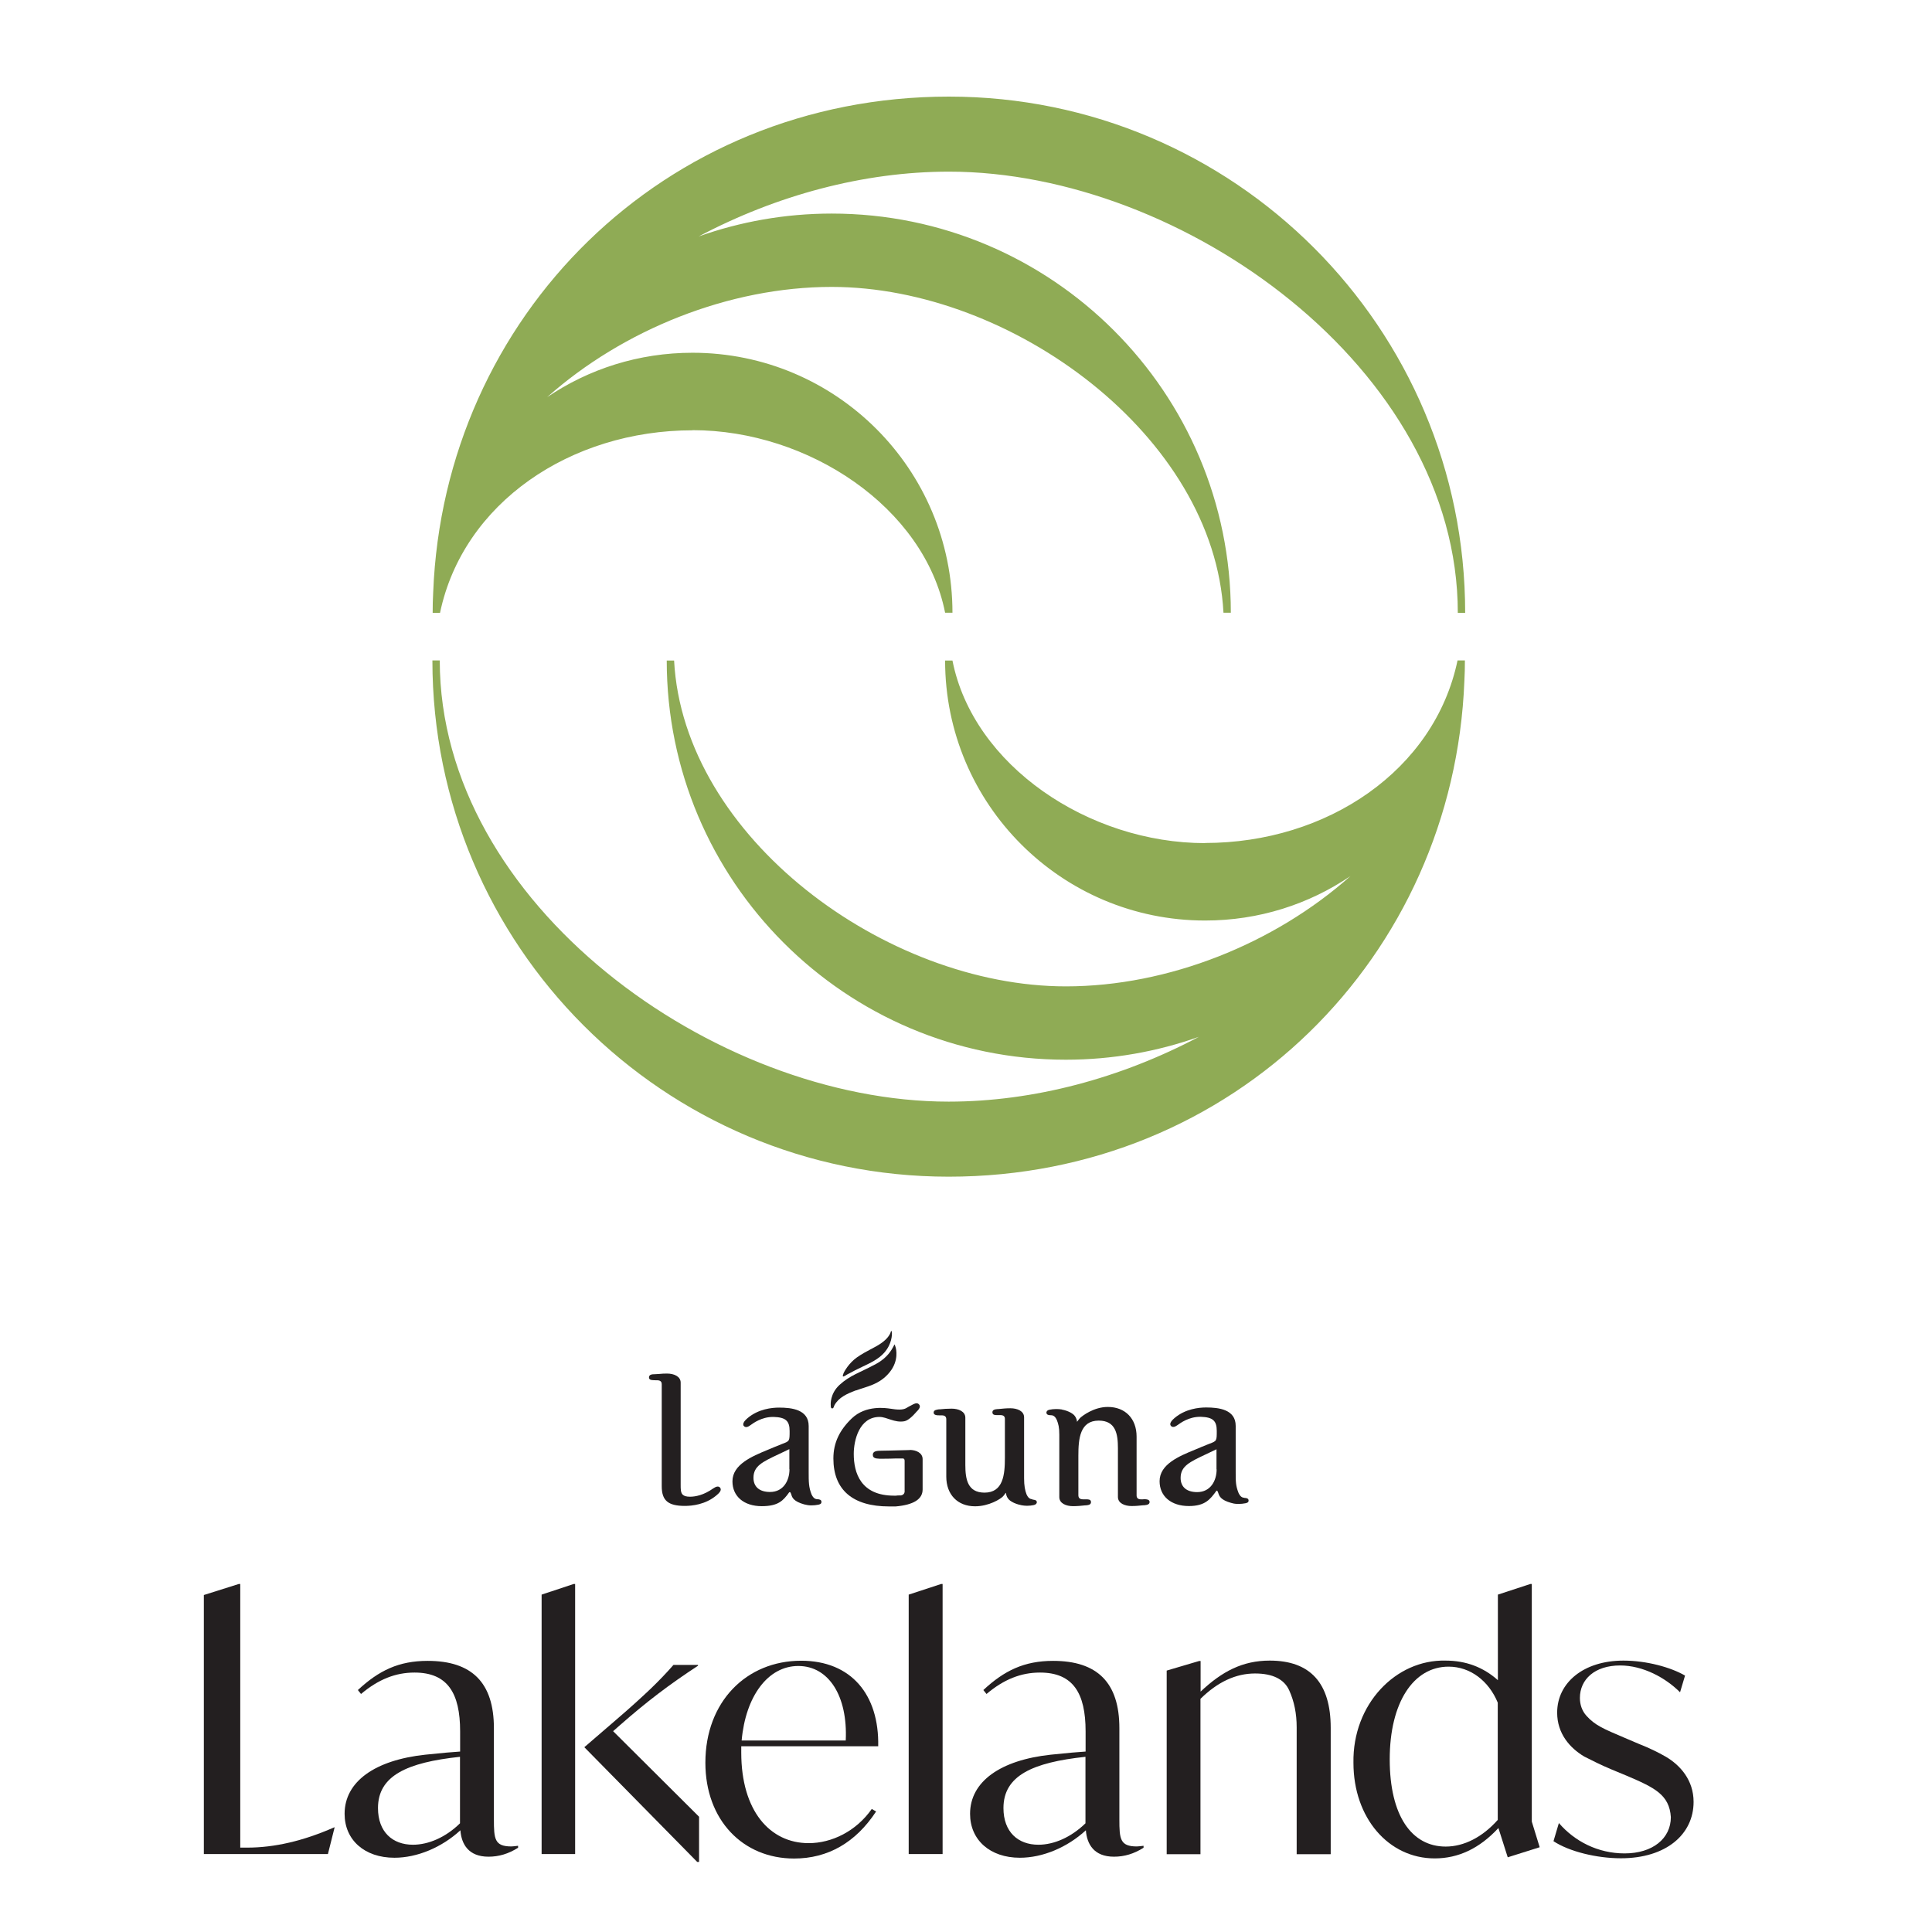
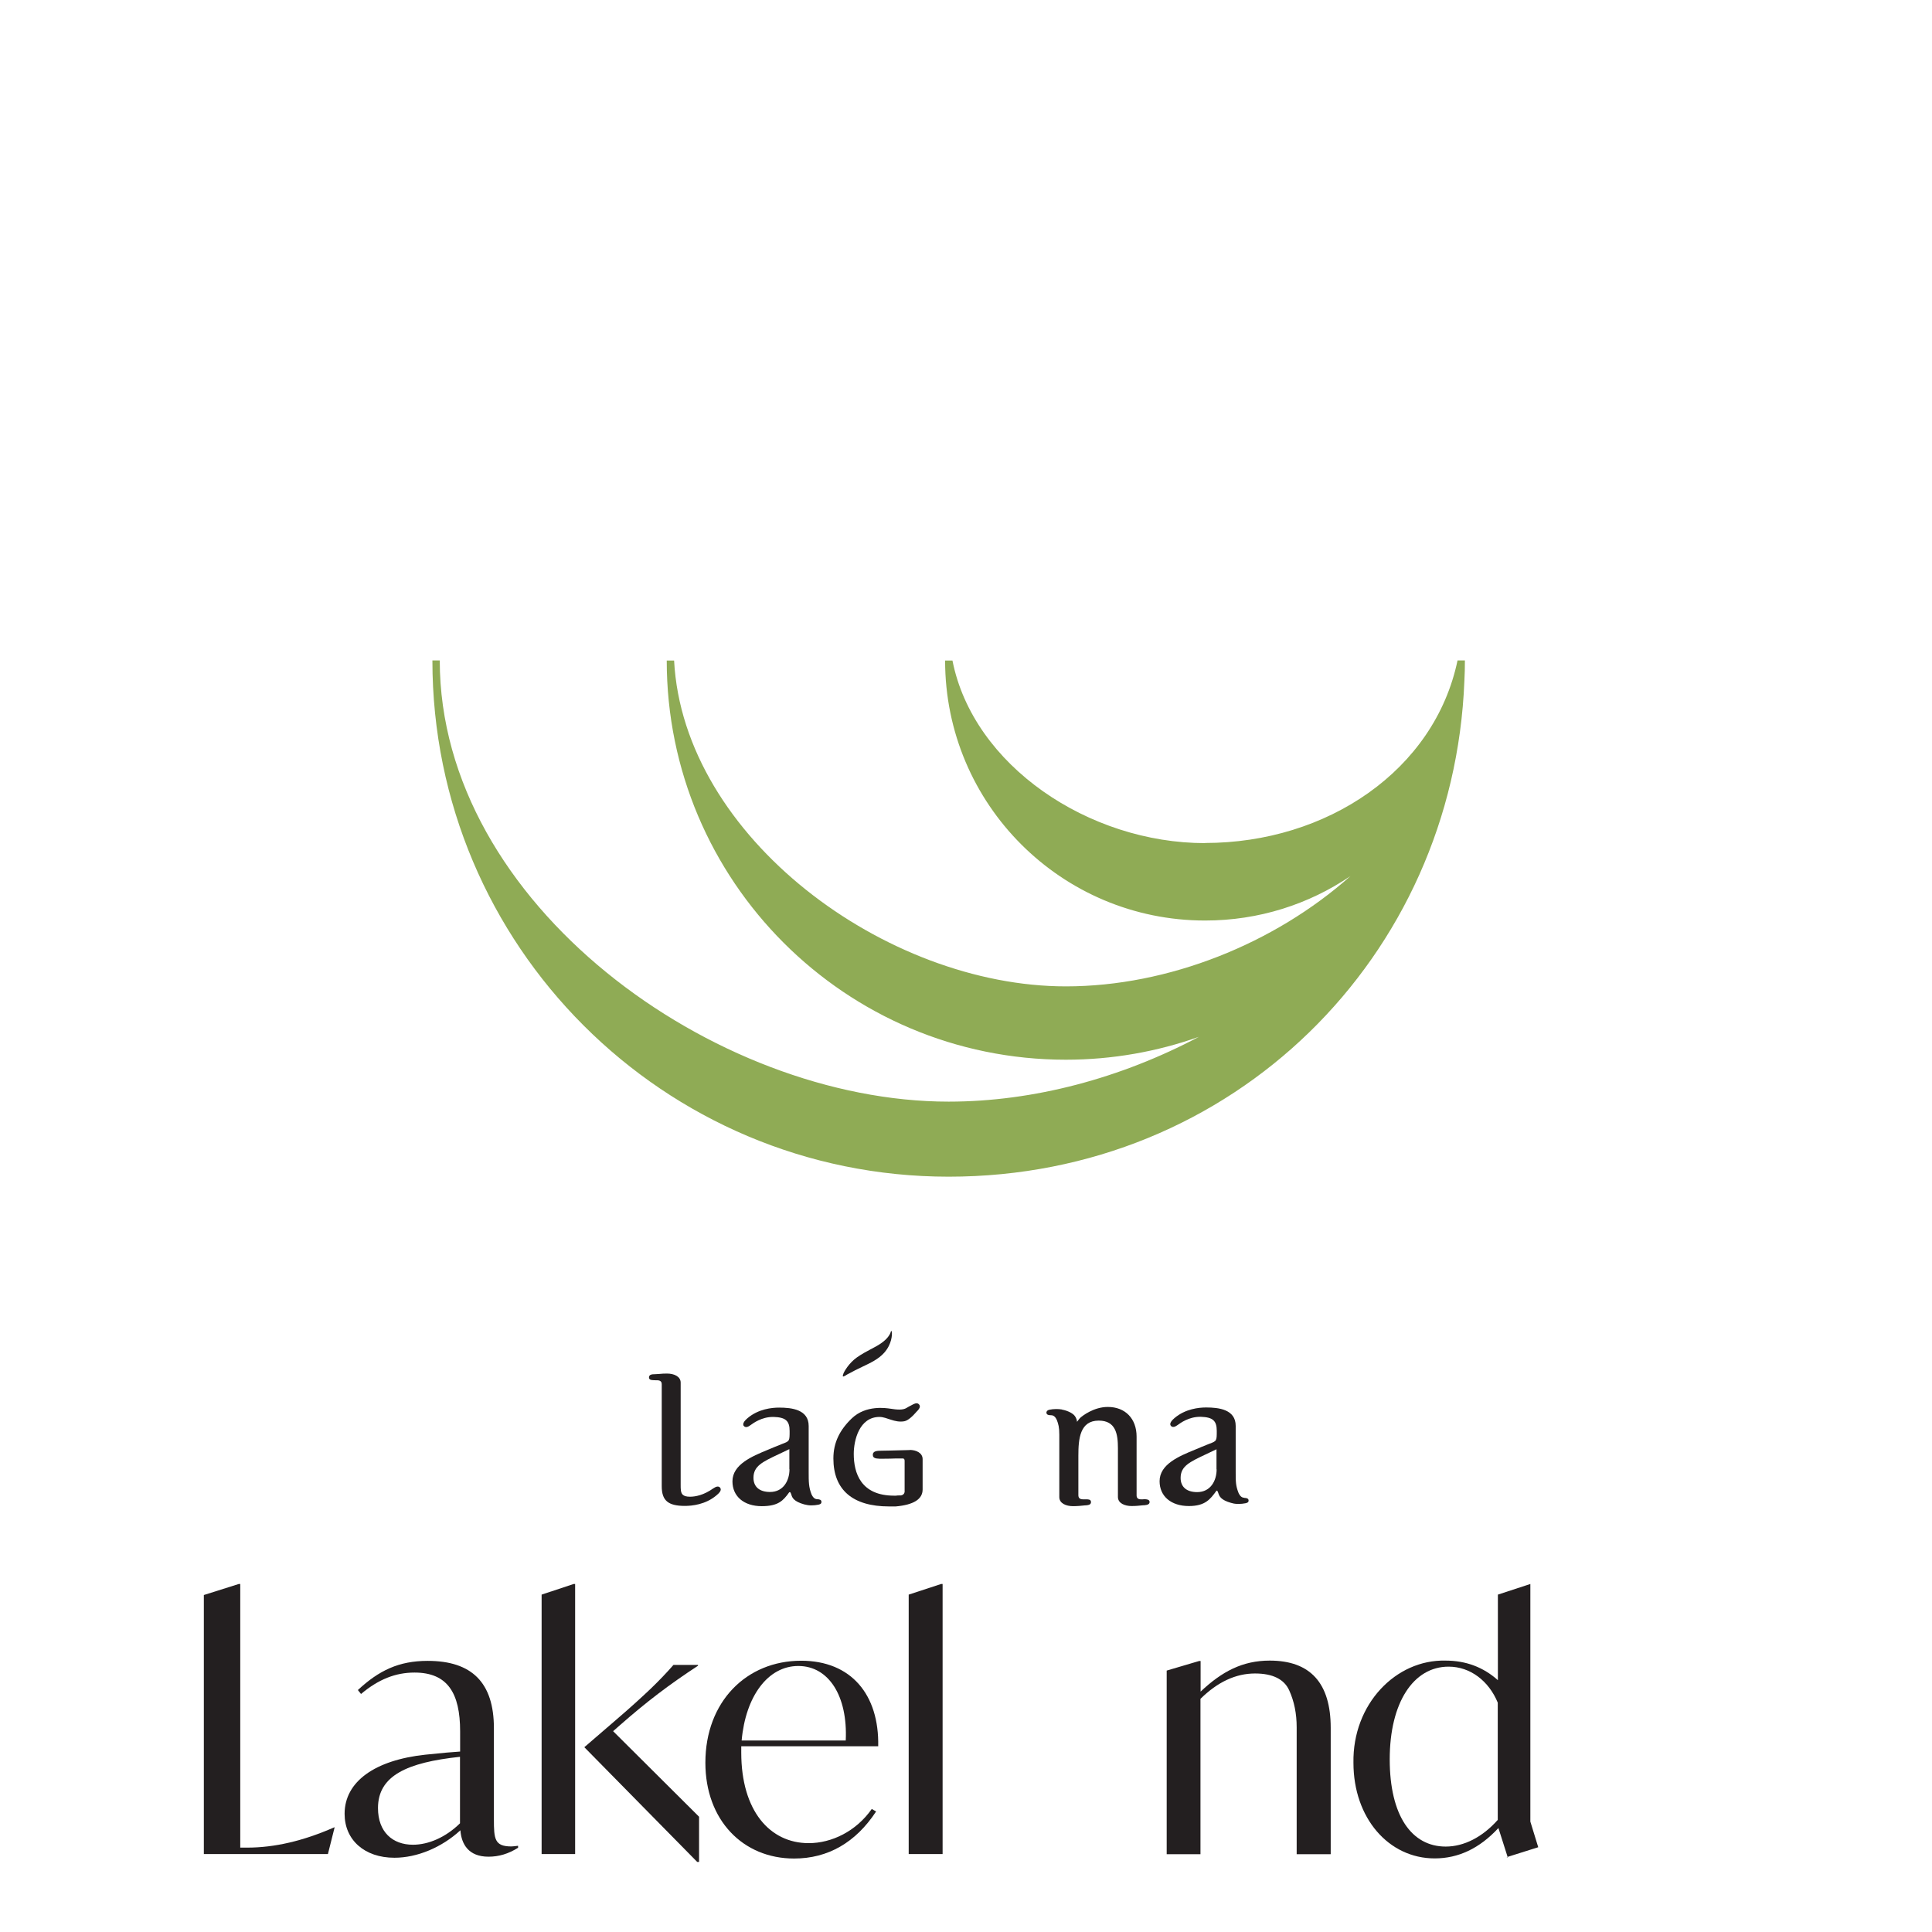
<svg xmlns="http://www.w3.org/2000/svg" id="a" data-name="Layer 3" viewBox="0 0 147 147">
  <path d="m25.46,139.04l-.51,2.03h-9.44v-19.71l2.66-.84h.11v20.06h.52c2.09,0,4.28-.51,6.62-1.54h.05Z" fill="#231f20" stroke-width="0" />
  <path d="m39.42,140.59c-.73.46-1.46.68-2.25.68-1.52,0-2.06-.95-2.14-2.01-1.41,1.3-3.28,2.09-5.02,2.09-2.28,0-3.79-1.36-3.79-3.34,0-2.47,2.33-4.09,6.13-4.5l1.63-.16,1.03-.08v-1.54c0-2.9-.95-4.47-3.47-4.47-1.44,0-2.74.51-4.07,1.63l-.24-.3c1.6-1.49,3.12-2.22,5.31-2.22,3.36,0,5.04,1.65,5.04,5.12v6.94c0,1.49.05,2.06,1.33,2.06.14,0,.3-.03.51-.05v.16Zm-4.42-6.92c-4.04.43-6.24,1.44-6.24,3.9,0,1.82,1.11,2.79,2.66,2.79,1.19,0,2.5-.57,3.58-1.63v-5.07Z" fill="#231f20" stroke-width="0" />
  <path d="m43.65,120.52h.11v20.55h-2.55v-19.74l2.44-.81Zm9.54,17.71v3.44h-.14l-8.59-8.73,2.39-2.06c1.17-1,2.06-1.82,2.68-2.41.62-.6,1.19-1.19,1.71-1.79h1.87v.06c-2.2,1.44-3.91,2.74-5.97,4.55l-.49.43,6.54,6.51Z" fill="#231f20" stroke-width="0" />
  <path d="m56.4,132.86v.49c0,4.42,2.17,6.89,5.13,6.89,1.74,0,3.6-.89,4.8-2.6l.33.19c-1.55,2.36-3.66,3.58-6.24,3.58-3.9,0-6.75-2.93-6.75-7.29,0-4.64,3.12-7.76,7.29-7.76,3.8,0,5.94,2.58,5.86,6.51h-10.41Zm7.95-.43c.16-3.39-1.3-5.67-3.61-5.67s-4.01,2.3-4.31,5.67h7.92Z" fill="#231f20" stroke-width="0" />
  <polygon points="69.14 121.33 71.61 120.52 71.72 120.52 71.72 141.07 69.14 141.07 69.14 121.33" fill="#231f20" stroke-width="0" />
-   <path d="m87.01,140.59c-.73.46-1.46.68-2.25.68-1.52,0-2.06-.95-2.14-2.01-1.41,1.3-3.28,2.09-5.02,2.09-2.28,0-3.79-1.36-3.79-3.34,0-2.47,2.33-4.09,6.13-4.5l1.63-.16,1.03-.08v-1.54c0-2.9-.95-4.47-3.47-4.47-1.44,0-2.74.51-4.07,1.63l-.24-.3c1.6-1.49,3.12-2.22,5.31-2.22,3.36,0,5.04,1.65,5.04,5.12v6.94c0,1.49.05,2.06,1.33,2.06.14,0,.3-.03.51-.05v.16Zm-4.42-6.92c-4.04.43-6.24,1.44-6.24,3.9,0,1.82,1.11,2.79,2.66,2.79,1.19,0,2.49-.57,3.58-1.63v-5.07Z" fill="#231f20" stroke-width="0" />
  <path d="m101.24,141.08h-2.58v-9.65c0-1.06-.19-1.98-.57-2.82-.38-.84-1.25-1.28-2.6-1.28-1.47,0-2.85.65-4.15,1.93v11.82h-2.57v-13.97l2.47-.73h.11v2.33c1.63-1.54,3.2-2.36,5.26-2.36,3.09,0,4.64,1.71,4.64,5.12v9.6Z" fill="#231f20" stroke-width="0" />
-   <path d="m114.72,141.32l-.71-2.23c-1.44,1.55-3.04,2.31-4.85,2.31-3.5,0-6.18-3.07-6.18-7.27-.08-4.47,3.23-7.87,7-7.78,1.54,0,2.87.49,3.99,1.49v-6.51l2.47-.81h.11v18.08l.6,1.95-2.41.76Zm-.76-11.77c-.68-1.65-2.09-2.74-3.74-2.74-2.68,0-4.48,2.74-4.48,7.05s1.68,6.64,4.26,6.64c1.38,0,2.79-.71,3.96-2.03v-8.92Z" fill="#231f20" stroke-width="0" />
-   <path d="m118.62,138.72c1.19,1.38,2.96,2.3,4.99,2.3,2.14,0,3.52-1.14,3.52-2.76-.11-1.71-1.25-2.25-3.36-3.15l-1.11-.46c-.84-.35-1.55-.71-2.12-1-1.09-.65-2.06-1.74-2.06-3.34,0-2.28,2.01-3.96,5.04-3.96,1.76,0,3.61.51,4.69,1.14l-.38,1.27c-1.11-1.11-2.82-2.04-4.56-2.04-1.93,0-3.06,1.06-3.06,2.47,0,.51.16.98.49,1.35.65.73,1.3,1,2.9,1.68l1.08.46c.81.32,1.49.65,2.06.98,1.11.65,2.12,1.79,2.12,3.44,0,2.47-2.09,4.29-5.53,4.29-1.84,0-3.93-.51-5.13-1.3l.41-1.38Z" fill="#231f20" stroke-width="0" />
-   <path d="m52.69,32.73c8.84,0,17.64,5.89,19.22,13.89h.56c0-10.93-8.86-19.78-19.78-19.78-4.1,0-7.9,1.24-11.06,3.38,5.78-5.14,13.85-8.39,21.65-8.39,13.71,0,29.1,11.35,29.81,24.79h.56c0-16.77-13.6-30.37-30.37-30.37-3.55,0-6.96.62-10.12,1.74,5.91-3.13,12.55-4.93,19.04-4.93,17.81,0,38.72,15.03,38.72,33.57h.56c0-21.7-17.59-39.28-39.28-39.28s-38.42,16.75-39.24,37.72c-.03.52-.04,1.04-.04,1.56h.56c1.75-8.36,9.92-13.89,19.22-13.89" fill="#8fab55" stroke-width="0" />
+   <path d="m114.72,141.32l-.71-2.23c-1.44,1.55-3.04,2.31-4.85,2.31-3.5,0-6.18-3.07-6.18-7.27-.08-4.47,3.23-7.87,7-7.78,1.54,0,2.87.49,3.99,1.49v-6.51l2.47-.81v18.08l.6,1.95-2.41.76Zm-.76-11.77c-.68-1.65-2.09-2.74-3.74-2.74-2.68,0-4.48,2.74-4.48,7.05s1.68,6.64,4.26,6.64c1.38,0,2.79-.71,3.96-2.03v-8.92Z" fill="#231f20" stroke-width="0" />
  <path d="m91.69,64.15c-8.84,0-17.64-5.89-19.22-13.89h-.56c0,10.93,8.86,19.78,19.78,19.78,4.1,0,7.9-1.24,11.06-3.38-5.78,5.14-13.85,8.39-21.65,8.39-13.71,0-29.1-11.35-29.81-24.79h-.56c0,16.77,13.6,30.37,30.37,30.37,3.55,0,6.96-.62,10.12-1.74-5.91,3.13-12.55,4.93-19.04,4.93-17.81,0-38.72-15.03-38.72-33.57h-.56c0,21.7,17.59,39.28,39.28,39.28s38.42-16.75,39.24-37.72c.03-.52.04-1.04.04-1.56h-.56c-1.75,8.36-9.92,13.89-19.22,13.89" fill="#8fab55" stroke-width="0" />
  <path d="m62.19,114.07c-.23,0-.35-.18-.44-.36-.22-.56-.22-.95-.22-1.73v-3.48c0-1.25-1.28-1.4-2.25-1.4-.54,0-1.58.1-2.41.81-.2.17-.31.32-.32.45,0,.06.01.11.06.15.05.05.1.07.17.07.08,0,.18-.04.3-.13l.03-.02c.21-.15.84-.62,1.7-.62h.06c.91.03,1.21.3,1.21,1.07s0,.77-.56.98c-.16.06-.36.14-.62.25-.16.07-.32.14-.5.21-1.19.49-2.67,1.11-2.67,2.39,0,1.15.88,1.89,2.23,1.89,1.25,0,1.63-.42,2.07-1.03v-.02s.02,0,.02,0c.01-.01.02-.02.04-.02.04,0,.07.04.1.13,0,.02.01.04.02.06.06.21.16.52,1,.75h.01c.14.04.32.07.52.07.18,0,.36-.02.51-.05.1-.02.27-.05.25-.24-.01-.12-.12-.18-.33-.18m-2.1-2.28c0,.86-.46,1.73-1.48,1.73-.8,0-1.26-.39-1.26-1.08,0-.89.68-1.21,1.91-1.79l.82-.39v1.52Z" fill="#231f20" stroke-width="0" />
  <path d="m94.68,113.96c-.23,0-.35-.18-.44-.36-.22-.56-.22-.85-.22-1.62v-3.49c0-1.25-1.28-1.4-2.25-1.4-.54,0-1.58.1-2.41.81-.2.17-.31.32-.32.45,0,.06.02.11.06.15.05.05.11.07.17.07.09,0,.18-.04.31-.13l.03-.02c.21-.15.84-.62,1.7-.62h.06c.91.03,1.21.3,1.21,1.07s0,.77-.56.98c-.16.06-.36.14-.62.25-.15.07-.32.14-.5.21-1.19.49-2.67,1.1-2.67,2.39,0,1.15.88,1.89,2.23,1.89,1.25,0,1.63-.53,2.08-1.14h0s0-.02,0-.02c0-.01.01-.01.04-.01.04,0,.07.04.1.13,0,.02.01.04.02.06.07.21.16.52,1,.75h.02c.14.05.32.07.52.07.18,0,.36-.02.51-.05.1-.02.27-.05.25-.23-.01-.12-.12-.18-.33-.18m-2.1-2.17c0,.86-.46,1.73-1.48,1.73-.8,0-1.26-.39-1.26-1.08,0-.89.68-1.21,1.91-1.79l.82-.39v1.52Z" fill="#231f20" stroke-width="0" />
-   <path d="m78.56,114.07h-.01c-.24,0-.36-.19-.44-.36-.12-.31-.19-.66-.19-1.23,0-.11,0-.94,0-1.87,0-1.19,0-2.54,0-2.77,0-.48-.52-.69-1.04-.69-.35,0-.61.03-.91.06h-.05c-.2.02-.41.04-.41.25s.21.21.34.21h.1s.08,0,.12,0h.05c.34,0,.34.22.34.3v2.94c0,1.28-.12,2.66-1.55,2.66-1.28,0-1.46-1.01-1.46-2.1v-3.6c0-.48-.52-.69-1.04-.69-.35,0-.6.02-.89.05h-.07c-.19.03-.41.05-.41.25s.25.21.46.21h.16c.23,0,.34.1.34.3,0,.06,0,4.36,0,4.36,0,1.37.86,2.26,2.19,2.26,1.06,0,1.94-.56,2.11-.74.05-.05.1-.11.14-.17.03-.04.07-.1.1-.12,0,.02,0,.04.01.05,0,.02,0,.03.01.05v.04c.03.11.08.29.3.46.16.12.39.23.69.31h.03s.09.03.15.04c.12.02.26.04.41.04.18,0,.36-.02.5-.05.23-.05.25-.18.25-.22,0-.18-.22-.19-.34-.2" fill="#231f20" stroke-width="0" />
  <path d="m86.98,114.08h-.16c-.23,0-.34-.1-.34-.3,0-.06,0-4.47,0-4.47,0-1.37-.86-2.26-2.19-2.26-1.06,0-1.93.67-2.11.84-.05.05-.09.11-.14.17-.03.04-.07.1-.1.12,0-.01,0-.04,0-.05,0-.02,0-.03-.01-.05v-.03c-.04-.11-.08-.29-.3-.46-.17-.13-.39-.23-.69-.31h-.03s-.09-.03-.14-.04c-.12-.02-.26-.03-.41-.03-.18,0-.36.02-.5.05-.23.05-.24.18-.24.22,0,.19.22.2.34.2h.01c.24,0,.36.19.44.36.12.31.19.55.19,1.12,0,.11,0,.94,0,1.87,0,1.19,0,2.64,0,2.88,0,.48.52.69,1.04.69.36,0,.61-.03.91-.06h.05c.2-.02.41-.04.41-.25s-.21-.21-.34-.21h-.27c-.34,0-.34-.22-.35-.29v-3.04c0-1.28.12-2.66,1.55-2.66,1.29,0,1.46,1.01,1.46,2.1v3.71c0,.48.52.69,1.04.69.35,0,.6-.03.89-.06h.07c.2-.02.41-.05.41-.25s-.25-.21-.46-.21" fill="#231f20" stroke-width="0" />
  <path d="m69.22,110.33c-.23,0-1.01.02-1.57.04-.27,0-.49.01-.57.01-.37,0-.65.03-.67.29,0,.09.01.15.06.2.09.1.28.13.74.12.37,0,.71-.01.97-.02.22,0,.39,0,.48,0,.03,0,.06,0,.06,0,.05.02.11.04.11.18v2.36s-.01.22-.27.27c-.03,0-.07,0-.09,0-.15,0-.24.01-.3.02,0,0,0,0-.01,0h-.13c-2.54,0-3.07-1.73-3.07-3.18,0-1.03.42-2.81,1.96-2.81.56,0,1.14.46,1.88.33.29-.05.64-.38.95-.74.02-.02.04-.05.06-.06.07-.08.29-.31.11-.49-.05-.05-.11-.08-.18-.08-.13,0-.29.09-.62.27l-.15.09c-.14.08-.31.12-.54.12-.21,0-.45-.03-.7-.07-.29-.04-1.84-.3-2.92.74-.92.88-1.4,1.85-1.4,3.05,0,2.39,1.47,3.65,4.24,3.65.14,0,.29,0,.44,0h.06c1.36-.12,2.05-.55,2.05-1.29v-1.1c0-.08,0-.19,0-.31v-.9c0-.48-.5-.7-.99-.7" fill="#231f20" stroke-width="0" />
  <path d="m54.29,113.24h-.01c-.74.53-1.38.64-1.78.64-.27,0-.45-.05-.56-.16-.15-.15-.15-.42-.15-.74v-7.78c0-.48-.52-.69-1.04-.69-.22,0-.41.01-.59.03-.11,0-.22.02-.33.02h-.01c-.2,0-.44.02-.44.24s.22.21.52.22h.1c.31,0,.35.18.35.3v.35h.06-.06v7.41c0,1.09.48,1.5,1.76,1.5.54,0,1.58-.1,2.41-.81.22-.18.32-.32.32-.43,0-.06-.02-.12-.07-.17-.1-.1-.27-.08-.47.06" fill="#231f20" stroke-width="0" />
  <path d="m64.54,104.54c.38-.21.66-.35,1.12-.57.5-.24,1.18-.54,1.63-1.06.57-.65.59-1.36.57-1.53-.01-.07-.02-.11-.05-.11-.02,0-.03.05-.04.09-.06.19-.25.51-.71.83-.48.35-1.13.58-1.86,1.09-.62.44-.98,1.09-1.03,1.24-.05.14-.06.2-.02.21.06.02.27-.13.39-.2" fill="#231f20" stroke-width="0" />
-   <path d="m65.12,105.8c.82-.31,1.8-.44,2.57-1.39.72-.89.49-1.77.46-1.88-.03-.1-.08-.28-.1-.22-.02.05-.08.16-.11.21-.08.13-.39.78-1.29,1.26-1.22.66-1.96.85-2.77,1.59-.73.67-.68,1.48-.67,1.57,0,.08,0,.24.13.22.1-.02.1-.15.15-.24.33-.6.95-.87,1.62-1.13" fill="#231f20" stroke-width="0" />
</svg>